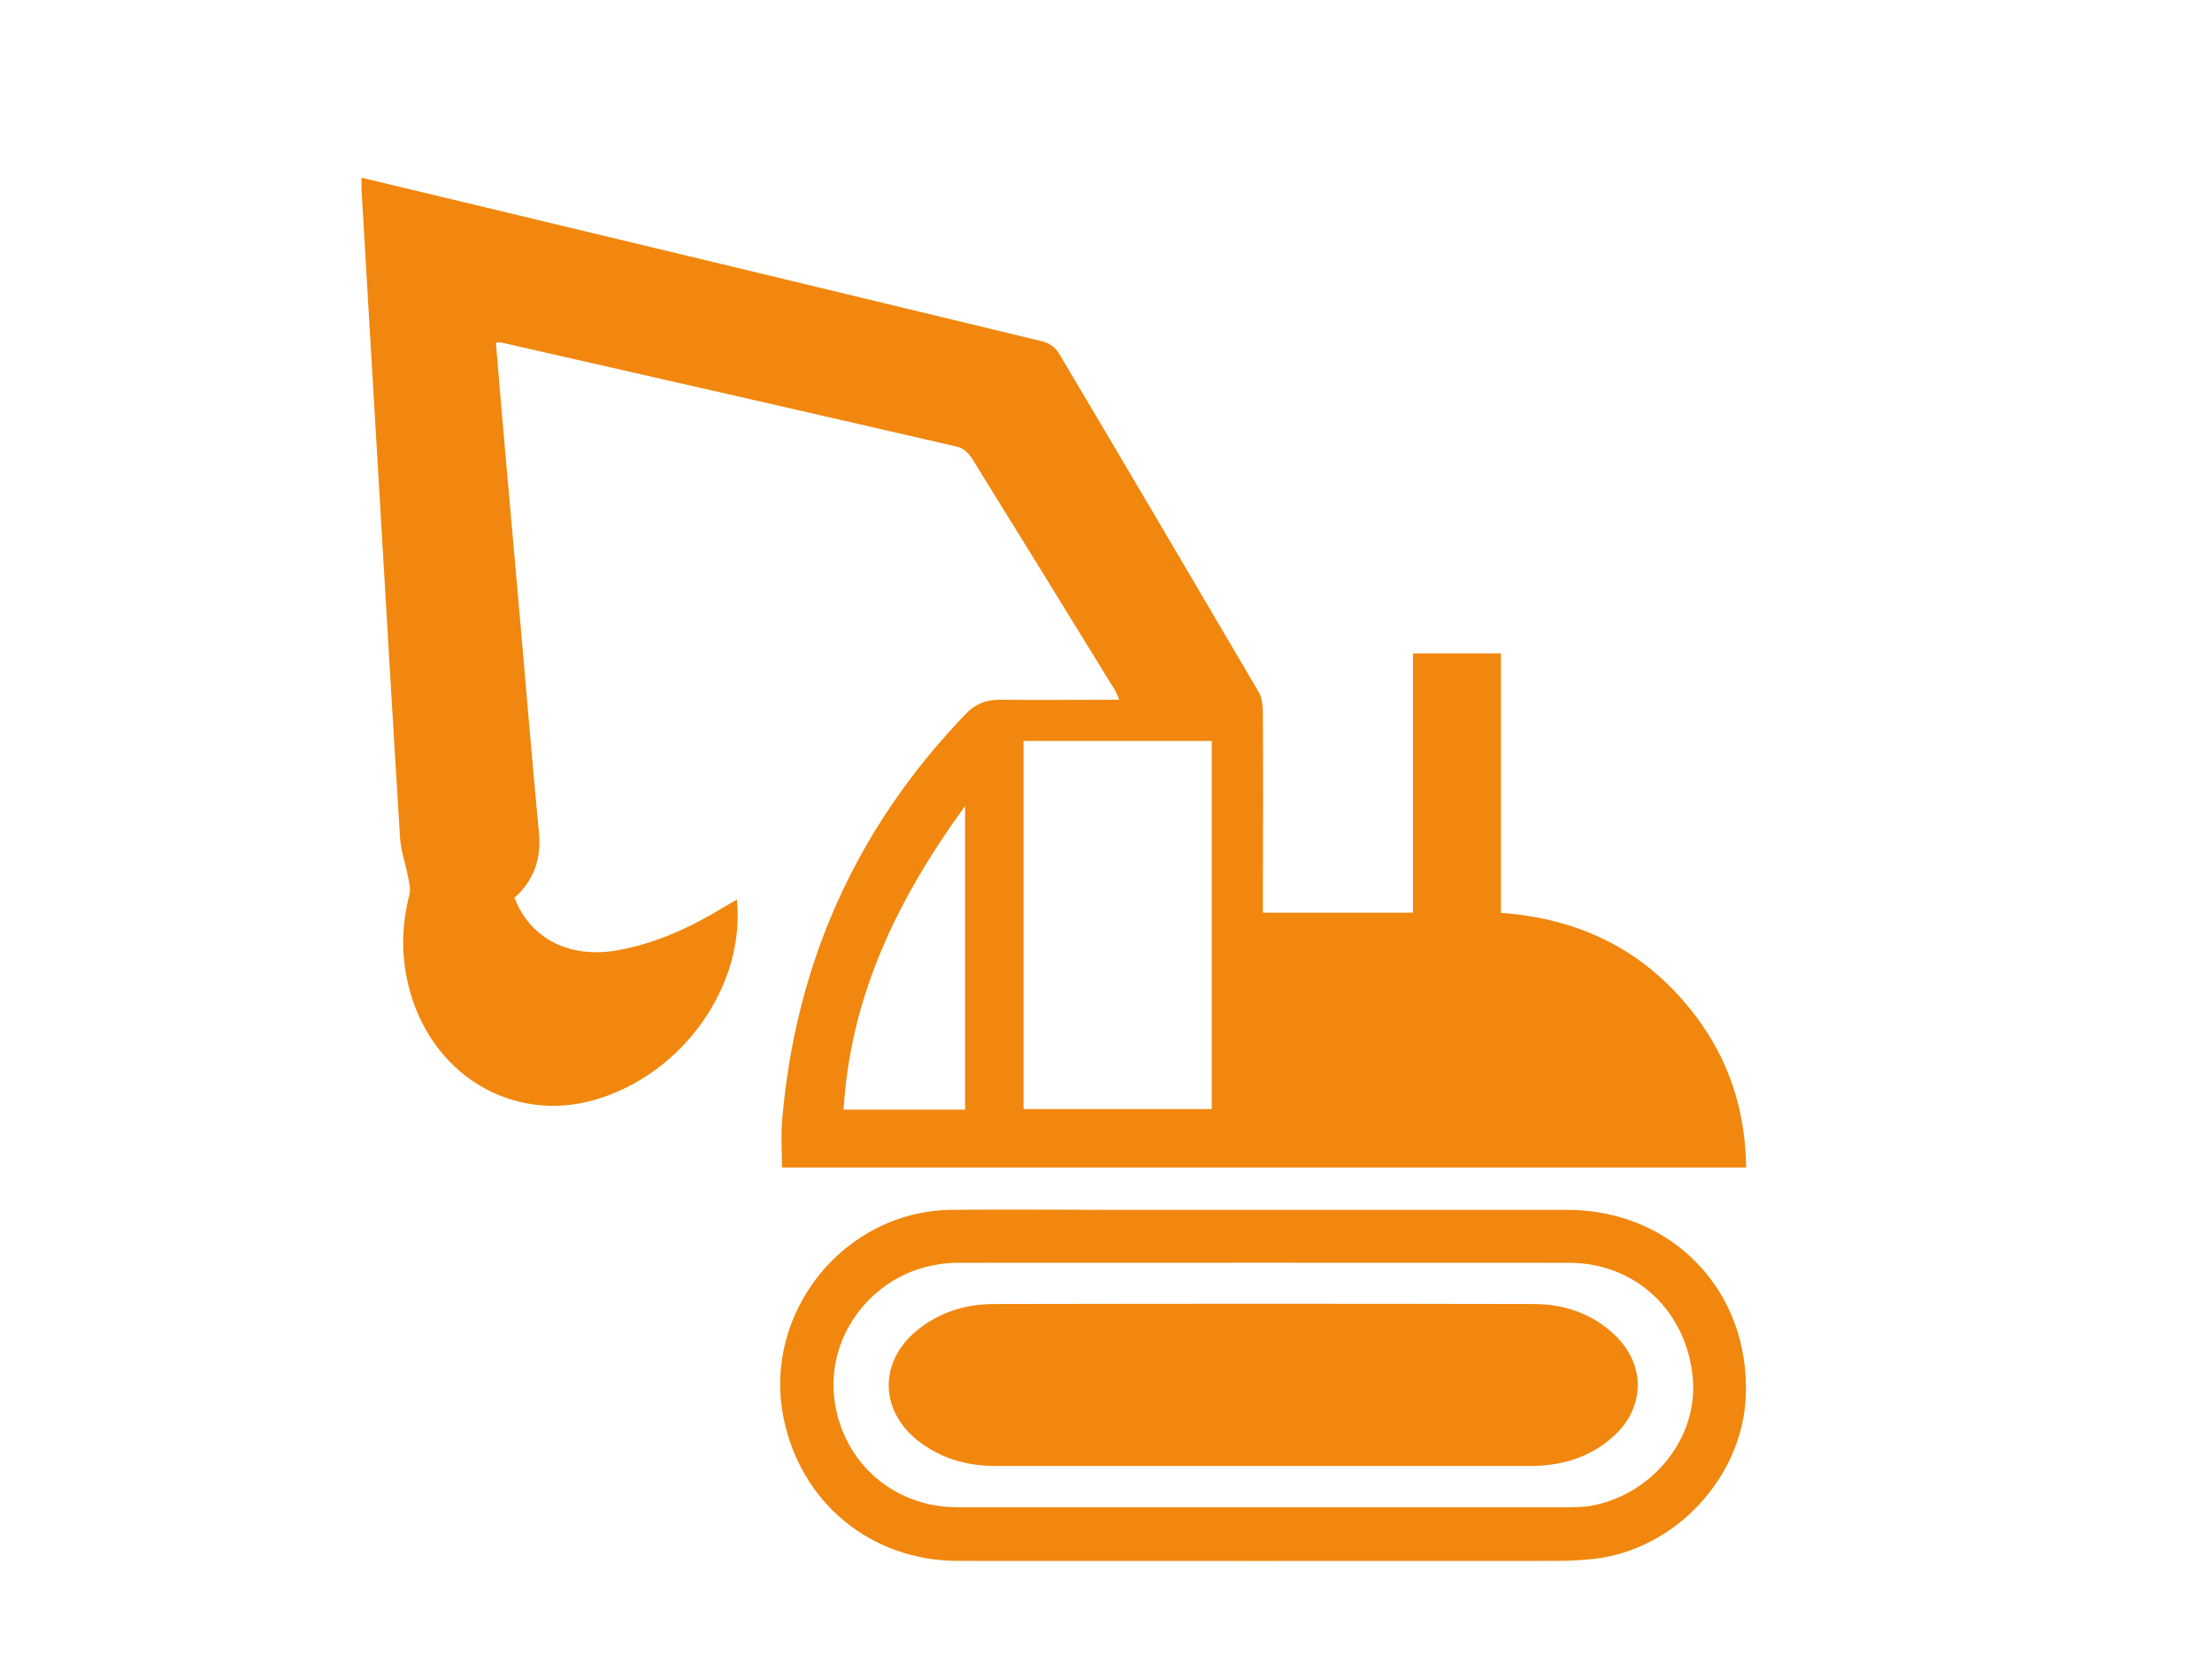
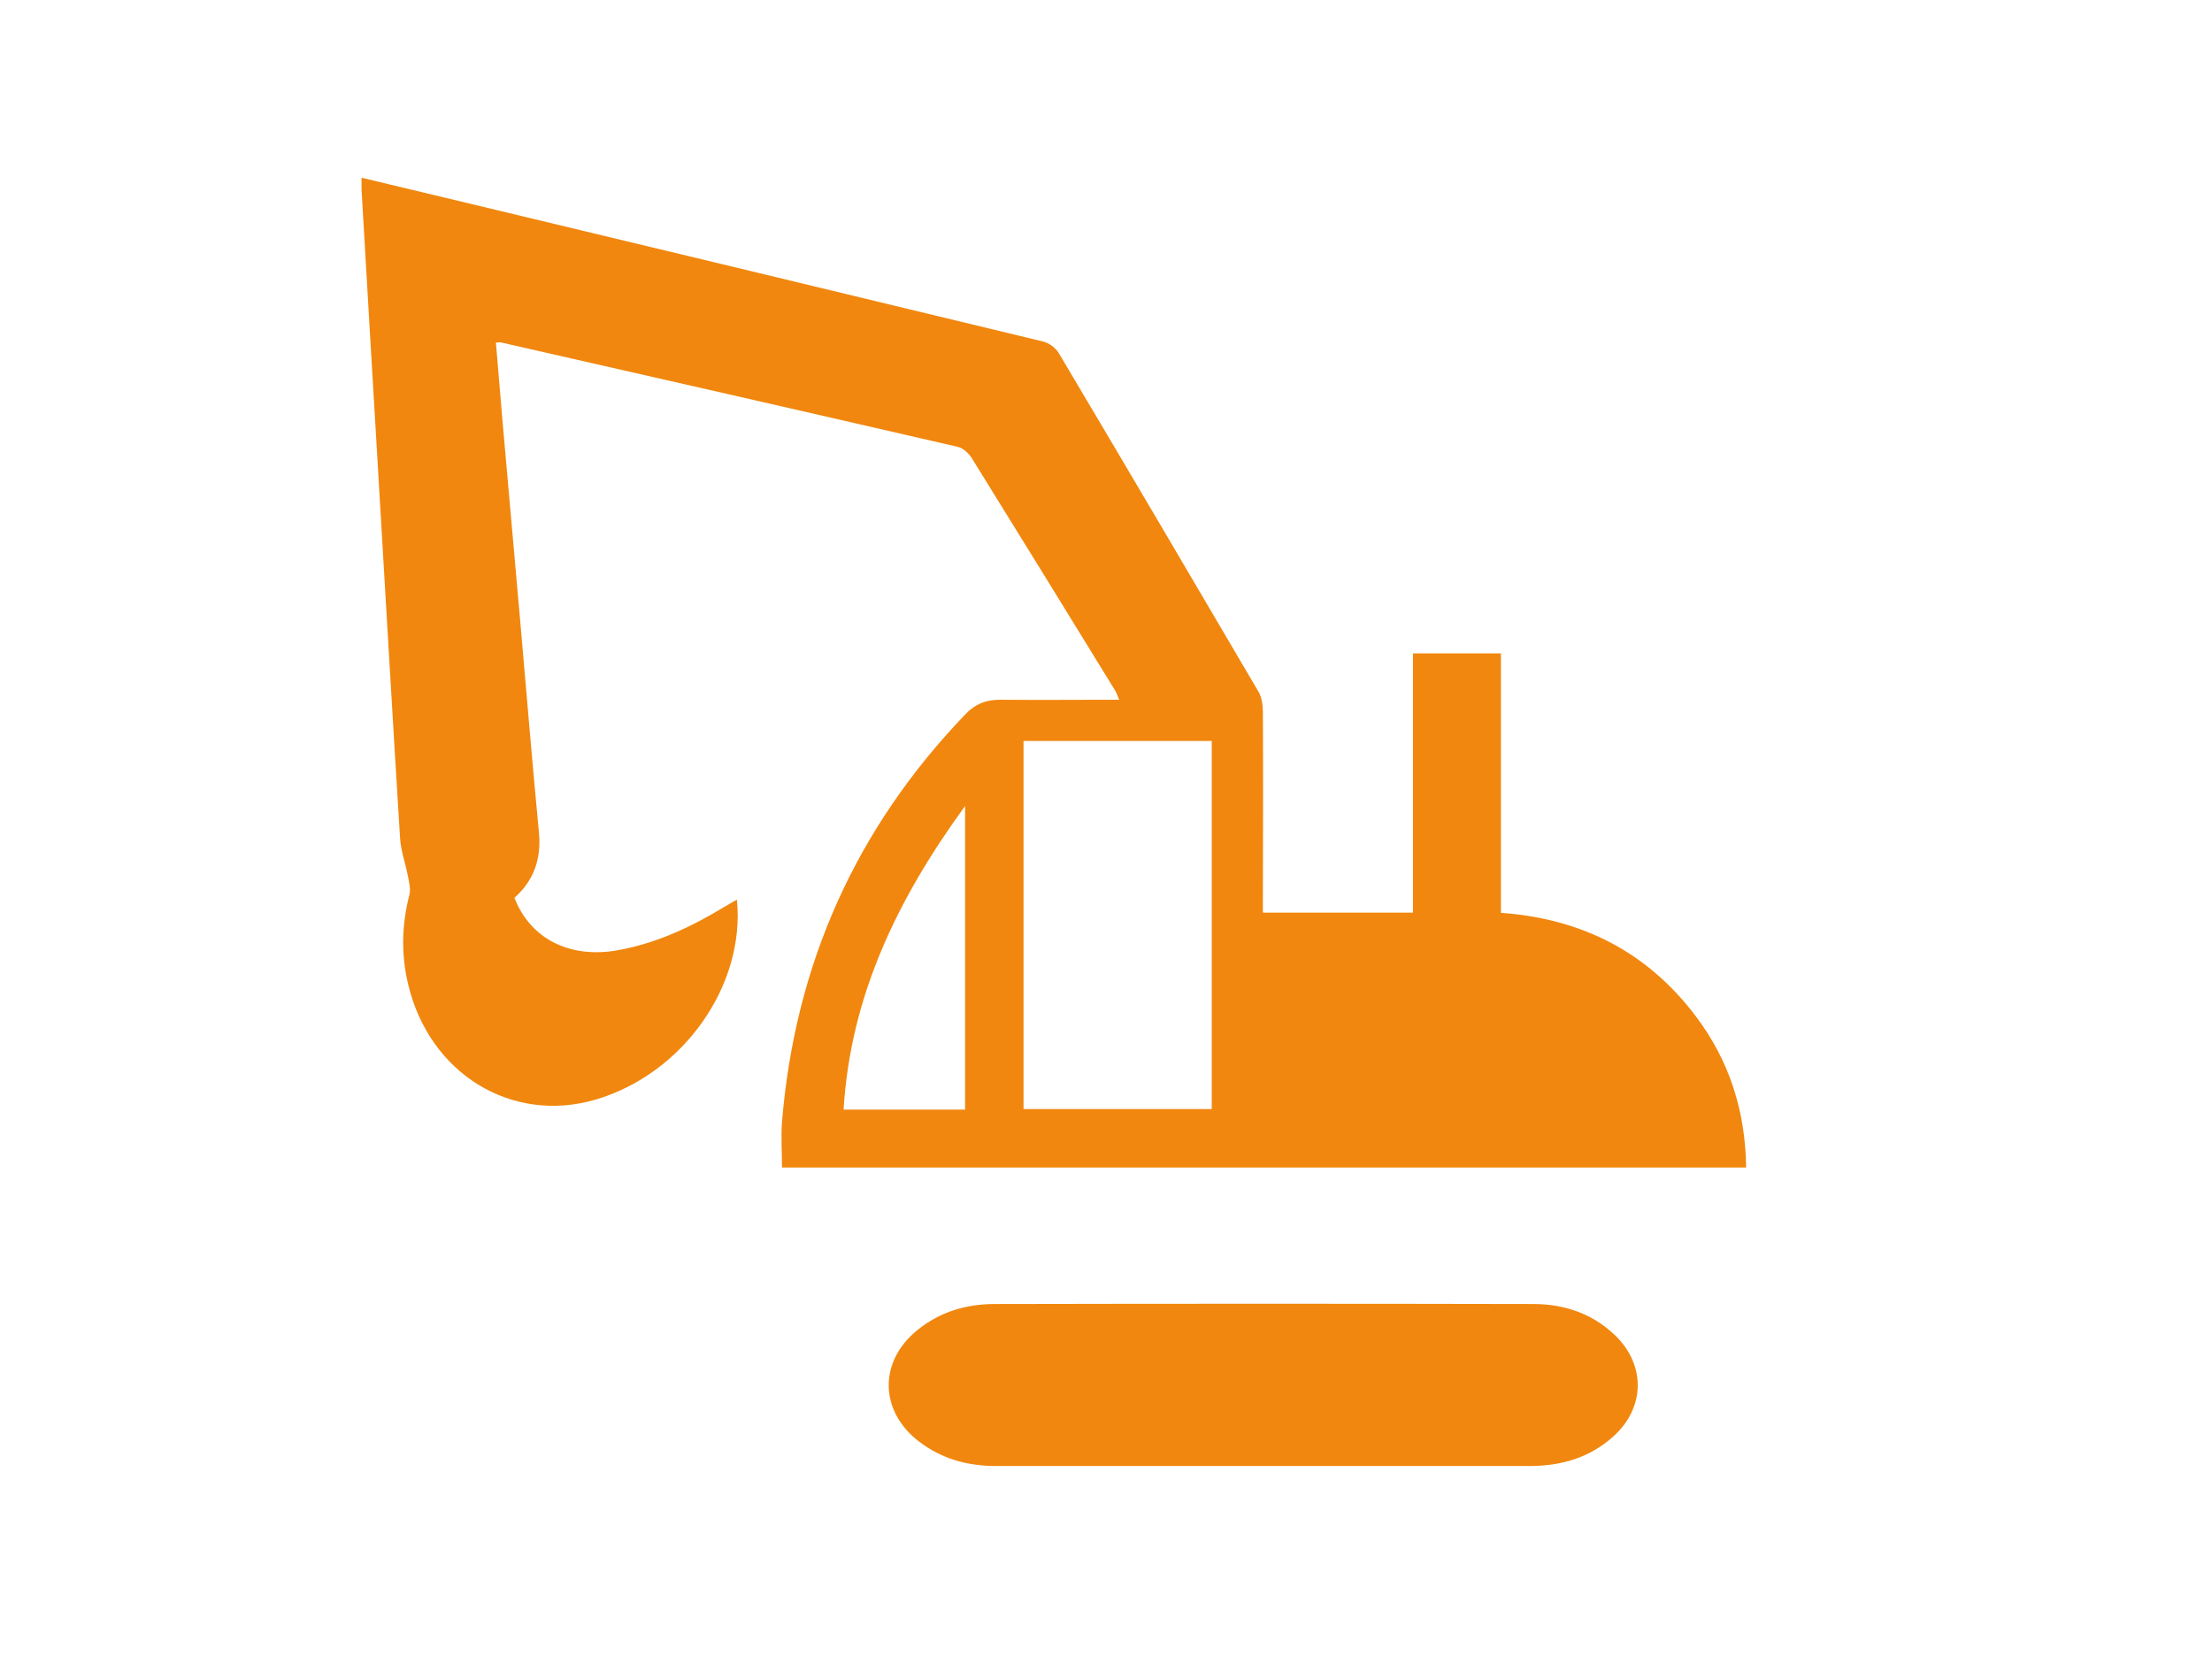
<svg xmlns="http://www.w3.org/2000/svg" id="Calque_1" data-name="Calque 1" viewBox="0 0 120.7 90.39">
  <defs>
    <style>
      .cls-1 {
        fill: #f1870e;
        stroke-width: 0px;
      }
    </style>
  </defs>
  <path class="cls-1" d="M68.92,49.81h8.18v-14.15h4.8v14.16c4.45.32,8.02,2.16,10.66,5.68,1.81,2.41,2.68,5.15,2.72,8.22h-52.61c0-.82-.06-1.66,0-2.49.71-8.6,4.03-16.03,10.02-22.26.52-.55,1.12-.78,1.86-.78,2.15.02,4.29,0,6.52,0-.09-.21-.14-.36-.22-.5-2.6-4.23-5.2-8.46-7.82-12.68-.17-.27-.47-.55-.76-.62-8.31-1.92-16.62-3.81-24.93-5.7-.07-.02-.14,0-.28.01.12,1.4.23,2.79.35,4.17.33,3.73.66,7.46.99,11.19.33,3.8.65,7.61,1.01,11.41.13,1.42-.29,2.6-1.34,3.53.88,2.26,3.04,3.33,5.65,2.86,2.1-.38,3.98-1.26,5.78-2.35.23-.14.46-.27.71-.41.47,4.7-2.95,9.51-7.7,10.91-4.59,1.35-9.08-1.41-10.24-6.29-.39-1.64-.35-3.26.07-4.89.08-.32-.02-.7-.09-1.05-.13-.68-.38-1.35-.42-2.04-.41-6.58-.79-13.16-1.18-19.74-.31-5.21-.62-10.42-.92-15.63-.01-.19,0-.39,0-.67,1.85.44,3.64.87,5.43,1.3,10.59,2.54,21.18,5.08,31.76,7.64.32.08.67.34.84.61,3.66,6.16,7.29,12.33,10.91,18.5.18.3.23.71.24,1.06.02,3.37.01,6.75,0,10.12,0,.27,0,.53,0,.84ZM55.85,40.44v20.09h10.27v-20.09h-10.27ZM52.66,60.56v-16.57c-3.68,5.06-6.25,10.34-6.63,16.57h6.63Z" />
-   <path class="cls-1" d="M68.88,66.03c5.54,0,11.09,0,16.63,0,5.75,0,10,4.45,9.75,10.19-.19,4.46-3.92,8.42-8.38,8.87-.62.06-1.24.1-1.87.1-10.91,0-21.83.01-32.74,0-4.75,0-8.6-3.19-9.52-7.83-1.14-5.75,3.33-11.28,9.19-11.33,2.82-.03,5.64,0,8.47,0,2.82,0,5.64,0,8.47,0ZM68.91,82.26c5.52,0,11.04,0,16.56,0,.47,0,.96,0,1.42-.09,3.35-.66,5.76-3.72,5.48-6.94-.32-3.66-3.11-6.3-6.74-6.31-11.14-.01-22.28,0-33.42,0-.54,0-1.1.08-1.63.21-3.28.82-5.48,4-5.05,7.26.45,3.42,3.22,5.86,6.67,5.87,5.57,0,11.14,0,16.71,0Z" />
  <path class="cls-1" d="M68.95,80.01c-4.87,0-9.74,0-14.61,0-1.55,0-2.96-.39-4.2-1.34-2.16-1.66-2.2-4.36-.09-6.07,1.21-.99,2.64-1.42,4.17-1.43,9.82-.02,19.64-.02,29.45,0,1.67,0,3.2.51,4.44,1.69,1.7,1.62,1.67,3.97-.08,5.54-1.29,1.16-2.84,1.61-4.55,1.61-4.85,0-9.69,0-14.54,0Z" />
</svg>